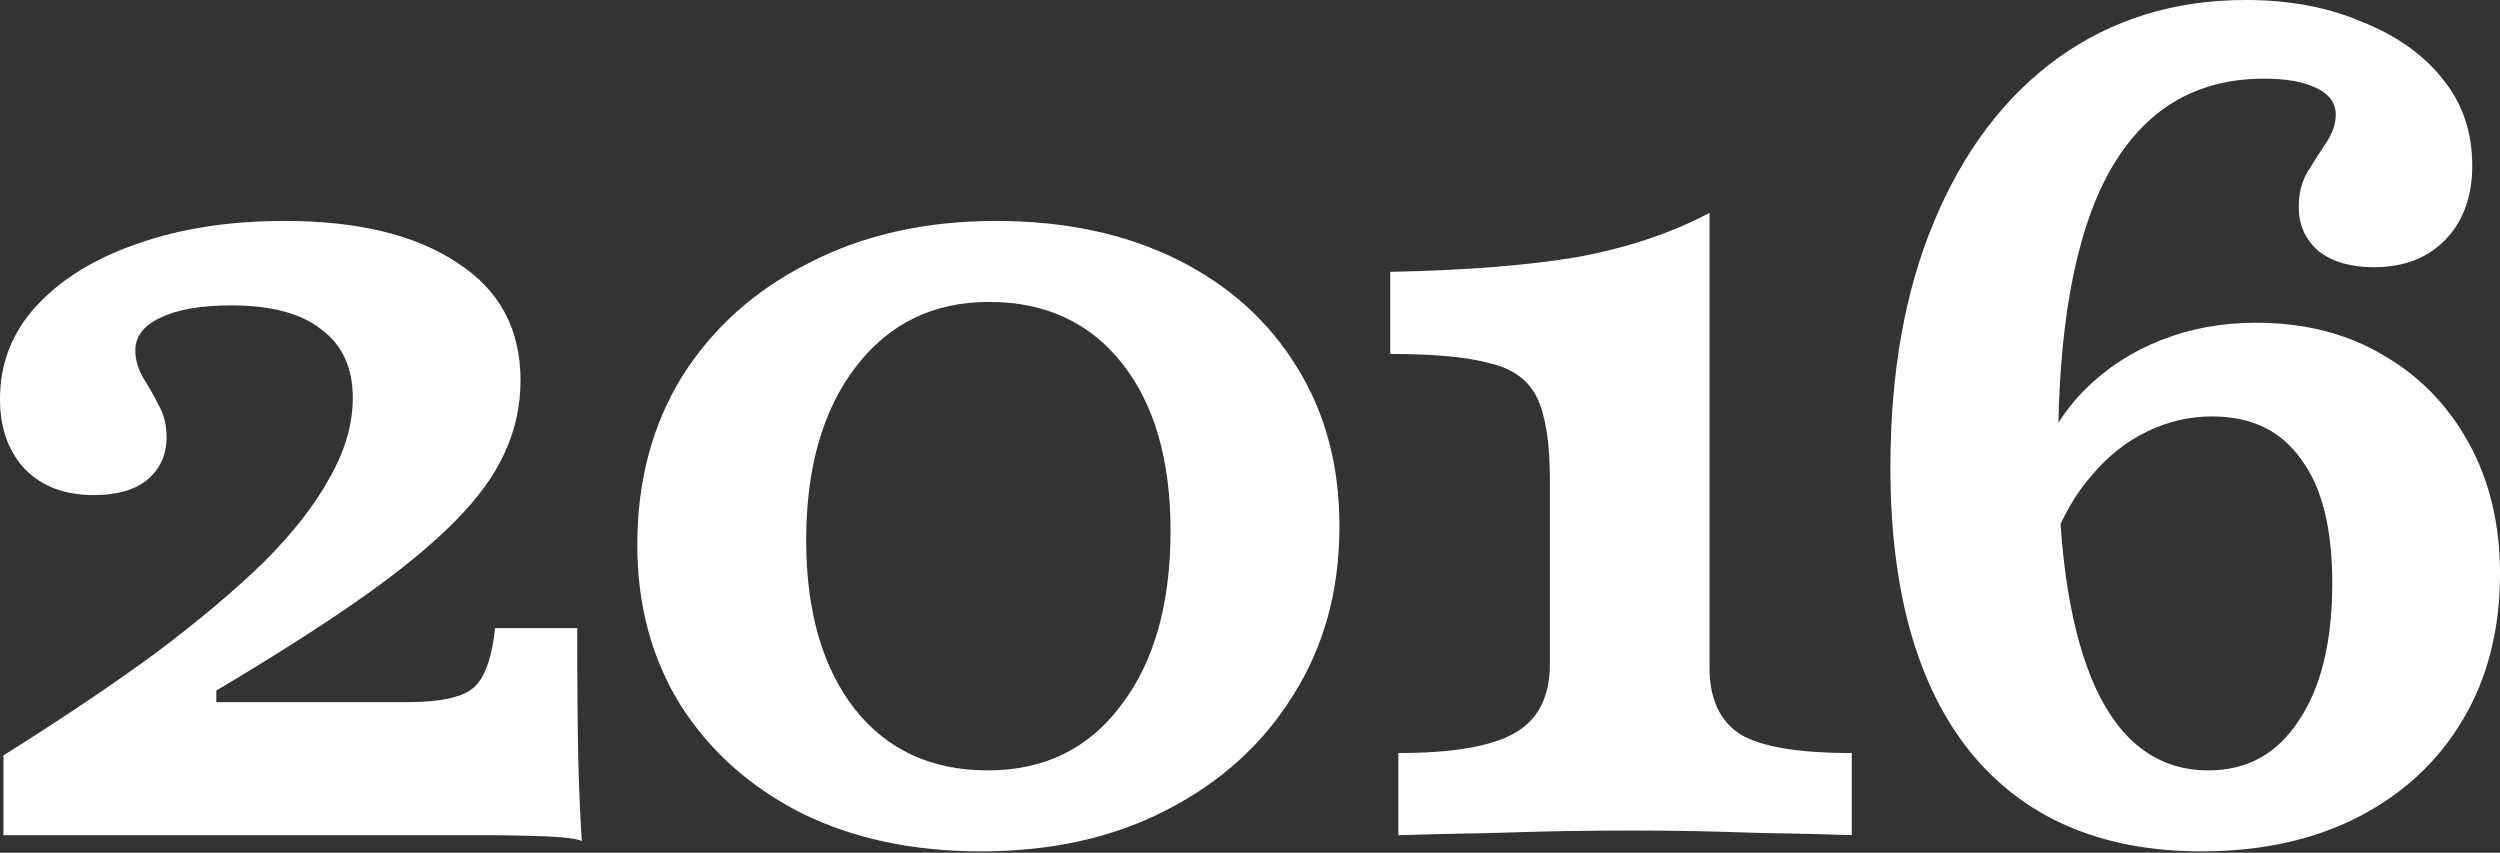
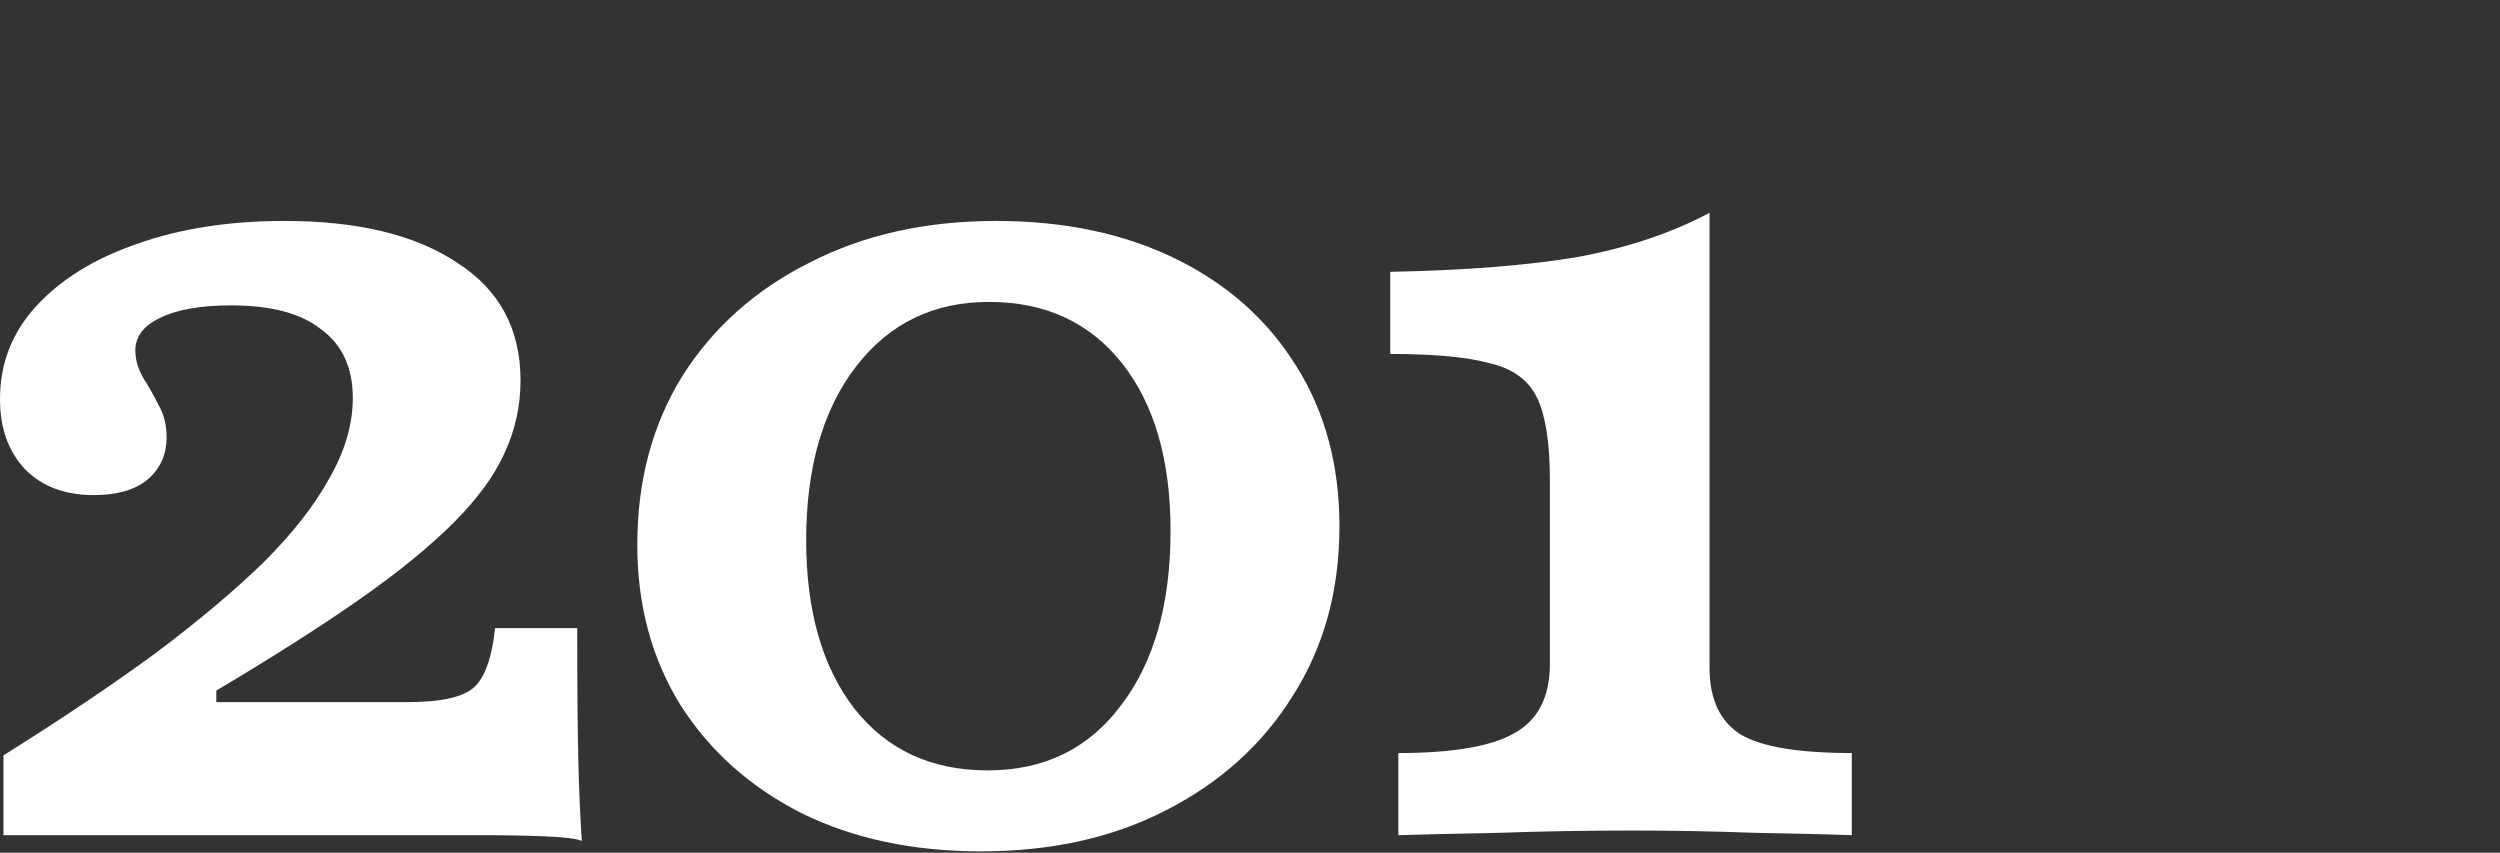
<svg xmlns="http://www.w3.org/2000/svg" width="387" height="132" viewBox="0 0 387 132" fill="none">
  <rect x="0" y="0" width="387" height="132" fill="#333333" stroke="none" />
-   <path d="M340.803 131.79C325.284 131.79 313.346 126.657 304.99 116.391C296.753 106.125 292.635 91.442 292.635 72.341C292.635 57.658 294.903 44.945 299.439 34.201C303.975 23.338 310.362 14.922 318.599 8.953C326.955 2.984 336.625 0 347.607 0C354.411 0 360.44 1.134 365.692 3.402C371.064 5.551 375.242 8.535 378.227 12.355C381.211 16.056 382.703 20.473 382.703 25.606C382.703 30.381 381.331 34.201 378.585 37.066C375.839 39.931 372.139 41.364 367.483 41.364C363.902 41.364 361.037 40.528 358.888 38.857C356.859 37.066 355.844 34.798 355.844 32.052C355.844 29.904 356.321 28.053 357.276 26.501C358.231 24.949 359.186 23.457 360.141 22.025C361.096 20.592 361.574 19.16 361.574 17.727C361.574 15.937 360.559 14.564 358.53 13.609C356.62 12.654 353.934 12.176 350.472 12.176C339.848 12.176 331.85 17.011 326.478 26.68C321.225 36.23 318.599 50.555 318.599 69.656C318.599 85.891 320.569 98.246 324.508 106.722C328.447 115.078 334.237 119.256 341.877 119.256C347.846 119.256 352.501 116.689 355.844 111.556C359.306 106.423 361.037 99.32 361.037 90.248C361.037 81.772 359.425 75.385 356.202 71.088C353.098 66.671 348.502 64.463 342.414 64.463C338.952 64.463 335.61 65.239 332.387 66.79C329.164 68.342 326.299 70.611 323.792 73.595C321.285 76.46 319.255 79.981 317.704 84.16L315.555 71.983C317.107 67.447 319.494 63.567 322.717 60.344C326.06 57.002 329.999 54.435 334.535 52.645C339.072 50.854 343.966 49.959 349.219 49.959C356.739 49.959 363.305 51.63 368.916 54.972C374.526 58.196 378.943 62.732 382.166 68.581C385.389 74.43 387.001 81.175 387.001 88.815C387.001 97.41 385.091 104.931 381.271 111.377C377.451 117.823 372.079 122.837 365.155 126.418C358.232 130 350.114 131.79 340.803 131.79Z" fill="white" />
  <path d="M216.464 129.283V116.57C224.821 116.57 230.789 115.555 234.371 113.526C238.071 111.496 239.922 107.915 239.922 102.782V74.311C239.922 68.581 239.265 64.343 237.952 61.597C236.639 58.852 234.192 57.061 230.61 56.225C227.148 55.27 222.015 54.793 215.211 54.793V42.08C227.029 41.841 236.758 41.065 244.398 39.752C252.038 38.319 258.783 36.051 264.632 32.947V103.319C264.632 108.213 266.244 111.675 269.467 113.705C272.69 115.615 278.42 116.57 286.657 116.57V129.283C283.315 129.164 278.36 129.044 271.795 128.925C265.349 128.686 258.962 128.567 252.635 128.567C245.592 128.567 238.668 128.686 231.864 128.925C225.179 129.044 220.046 129.164 216.464 129.283Z" fill="white" />
  <path d="M151.836 131.79C141.331 131.79 132.079 129.821 124.081 125.881C116.083 121.823 109.816 116.212 105.28 109.049C100.863 101.887 98.654 93.65 98.654 84.339C98.654 74.431 100.982 65.716 105.638 58.196C110.413 50.675 116.978 44.826 125.335 40.647C133.691 36.35 143.301 34.201 154.164 34.201C164.788 34.201 174.099 36.171 182.098 40.11C190.096 44.05 196.303 49.601 200.72 56.763C205.137 63.806 207.346 72.043 207.346 81.474C207.346 91.382 204.958 100.096 200.183 107.617C195.527 115.138 189.021 121.047 180.665 125.344C172.428 129.642 162.819 131.79 151.836 131.79ZM152.91 119.256C161.625 119.256 168.489 115.914 173.503 109.229C178.636 102.544 181.202 93.531 181.202 82.19C181.202 71.207 178.695 62.553 173.682 56.226C168.668 49.899 161.804 46.736 153.089 46.736C144.494 46.736 137.63 50.078 132.497 56.763C127.364 63.448 124.797 72.401 124.797 83.623C124.797 94.605 127.304 103.319 132.318 109.766C137.332 116.093 144.196 119.256 152.91 119.256Z" fill="white" />
  <path d="M90.069 130.179C89.233 129.821 87.323 129.582 84.339 129.463C81.354 129.343 77.952 129.284 74.132 129.284H0.537V116.928C9.49 111.318 17.309 106.065 23.994 101.171C30.68 96.157 36.29 91.442 40.826 87.025C45.363 82.489 48.765 78.131 51.033 73.953C53.42 69.775 54.614 65.657 54.614 61.598C54.614 56.942 53.003 53.421 49.779 51.033C46.676 48.526 42.02 47.273 35.813 47.273C31.038 47.273 27.337 47.929 24.711 49.242C22.204 50.436 20.95 52.108 20.95 54.256C20.95 55.689 21.368 57.121 22.204 58.554C23.039 59.867 23.815 61.24 24.532 62.672C25.367 64.105 25.785 65.776 25.785 67.686C25.785 70.432 24.77 72.64 22.741 74.311C20.831 75.863 18.085 76.639 14.504 76.639C10.087 76.639 6.566 75.326 3.939 72.7C1.313 69.954 0 66.313 0 61.777C0 56.286 1.85 51.511 5.551 47.452C9.371 43.274 14.564 40.051 21.129 37.782C27.814 35.395 35.455 34.201 44.05 34.201C55.39 34.201 64.284 36.35 70.73 40.647C77.296 44.826 80.578 50.914 80.578 58.912C80.578 62.851 79.743 66.612 78.072 70.193C76.52 73.655 73.893 77.236 70.193 80.937C66.492 84.637 61.657 88.577 55.689 92.755C49.72 96.933 42.319 101.648 33.485 106.901V108.691H63.03C68.283 108.691 71.745 107.915 73.416 106.364C75.087 104.812 76.161 101.768 76.639 97.231H89.352C89.352 106.304 89.412 113.228 89.531 118.003C89.651 122.658 89.83 126.717 90.069 130.179Z" fill="white" />
</svg>